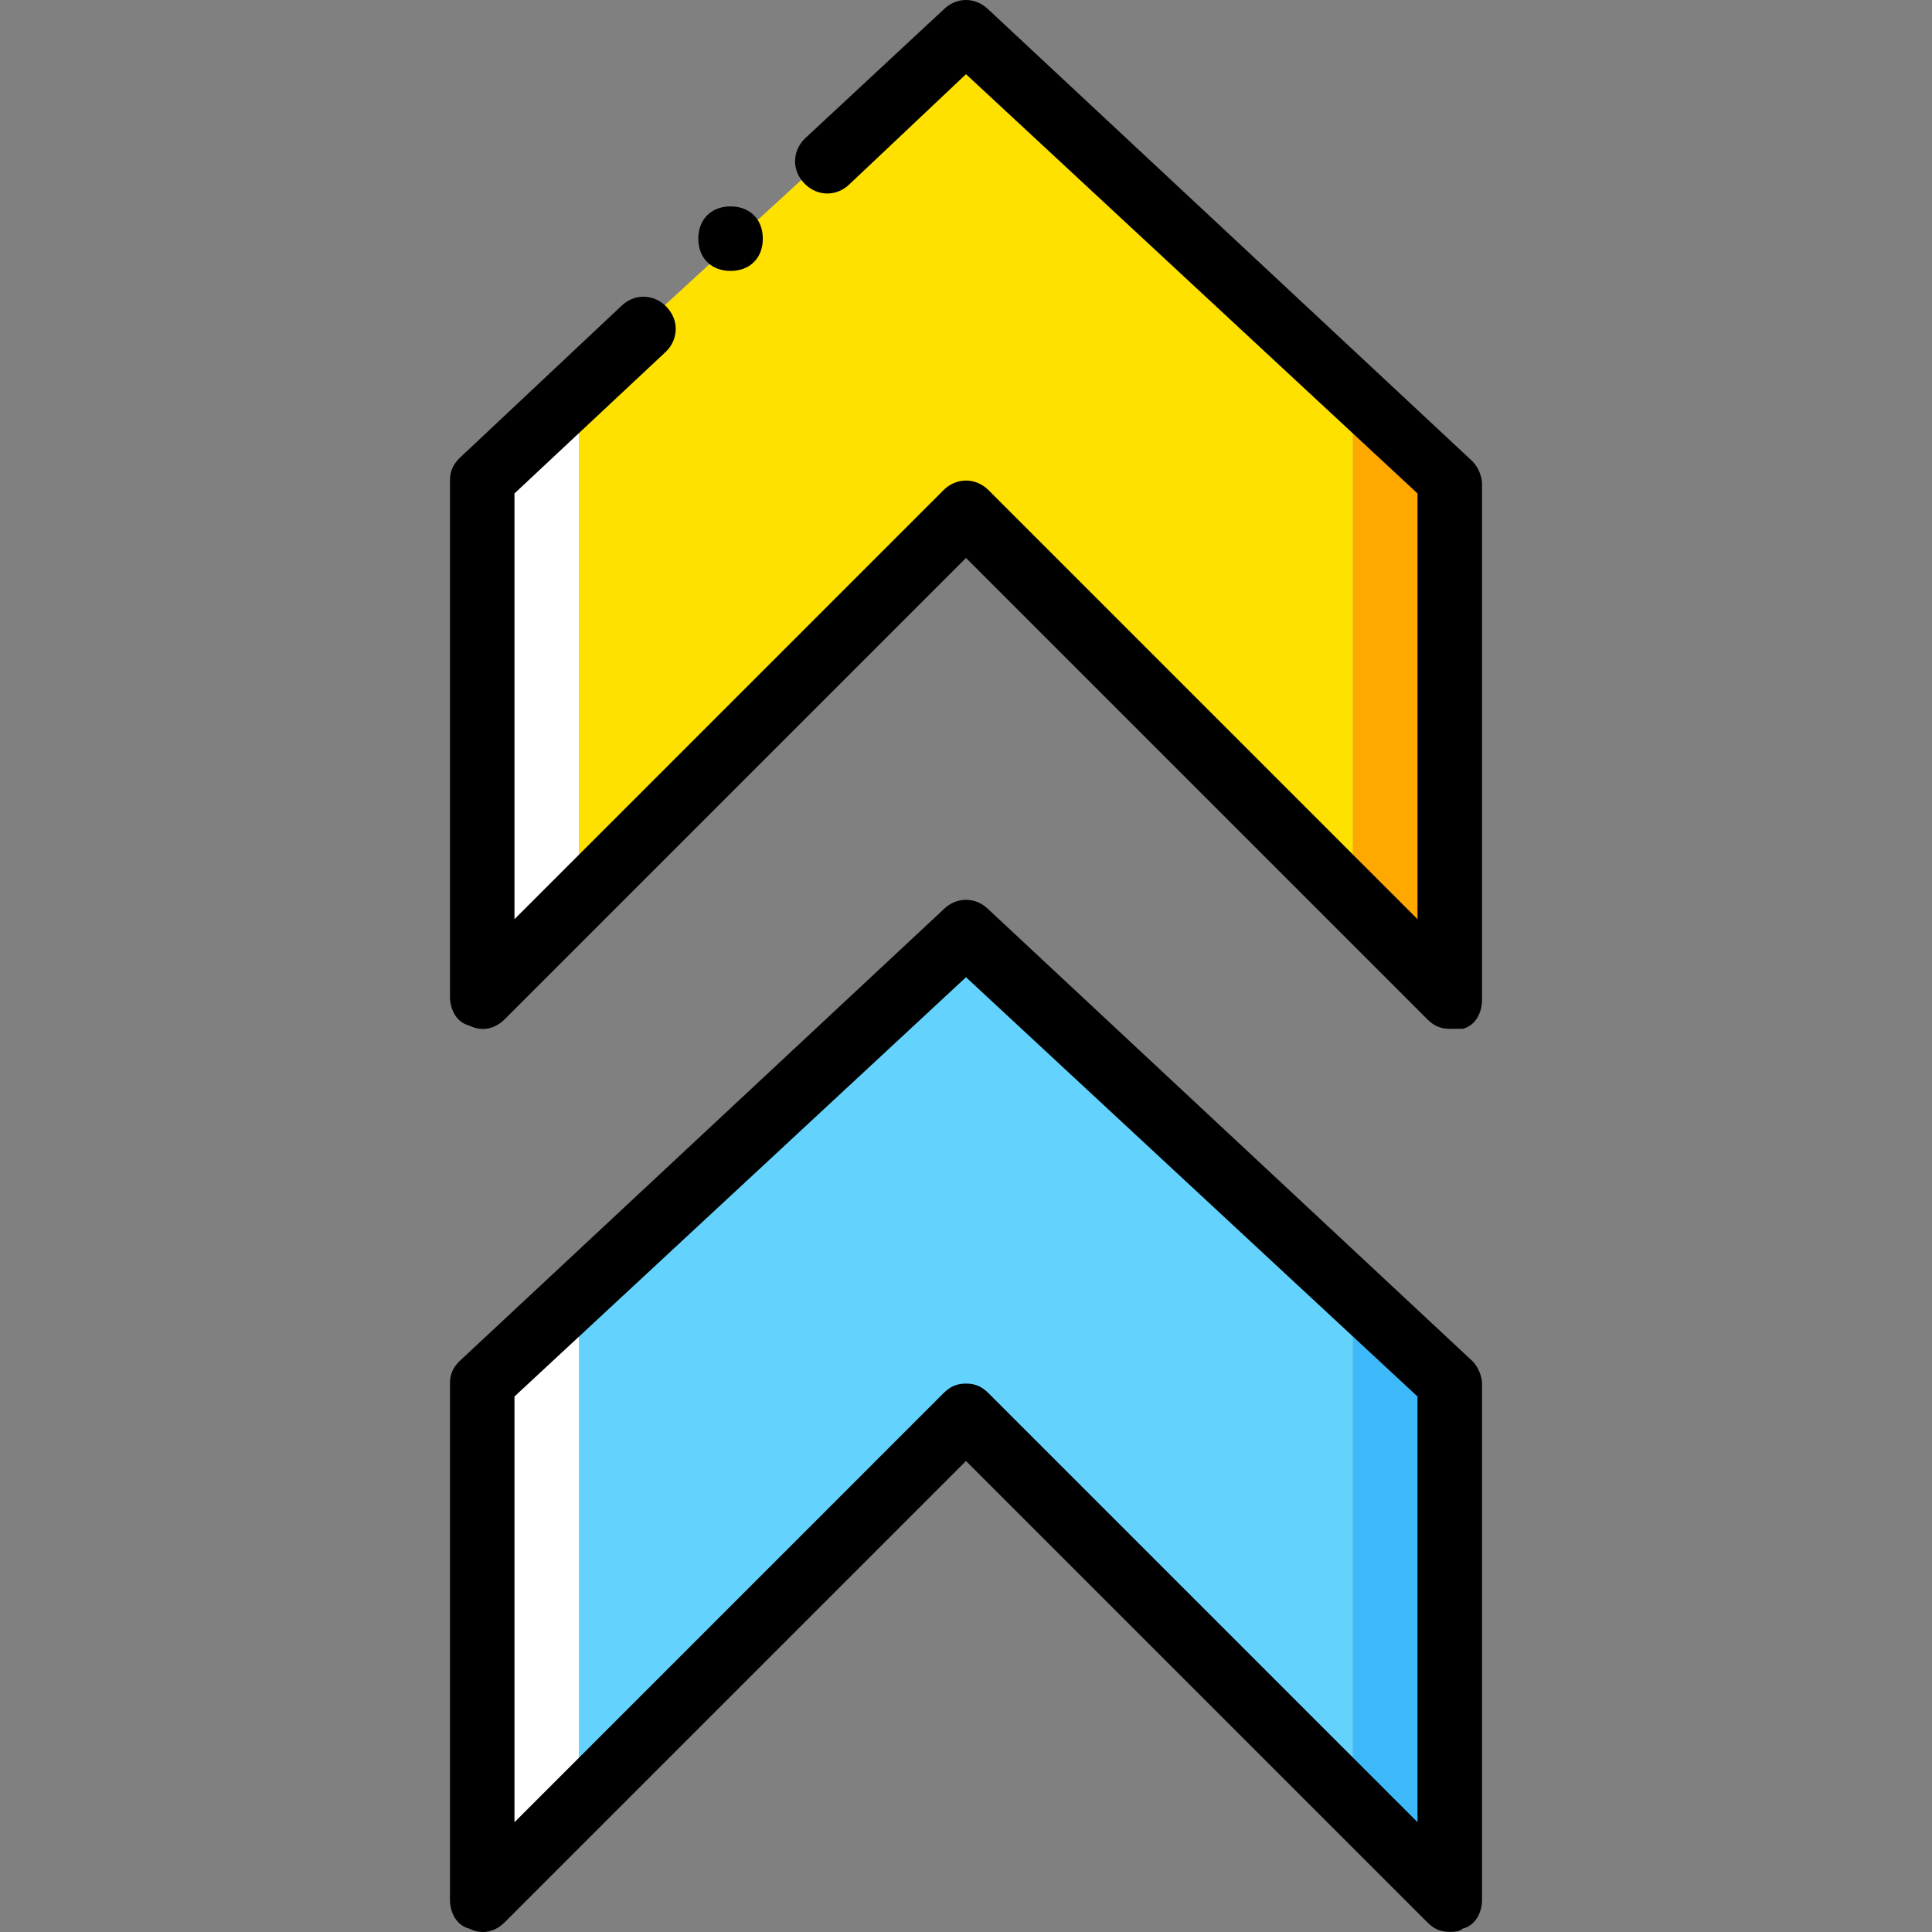
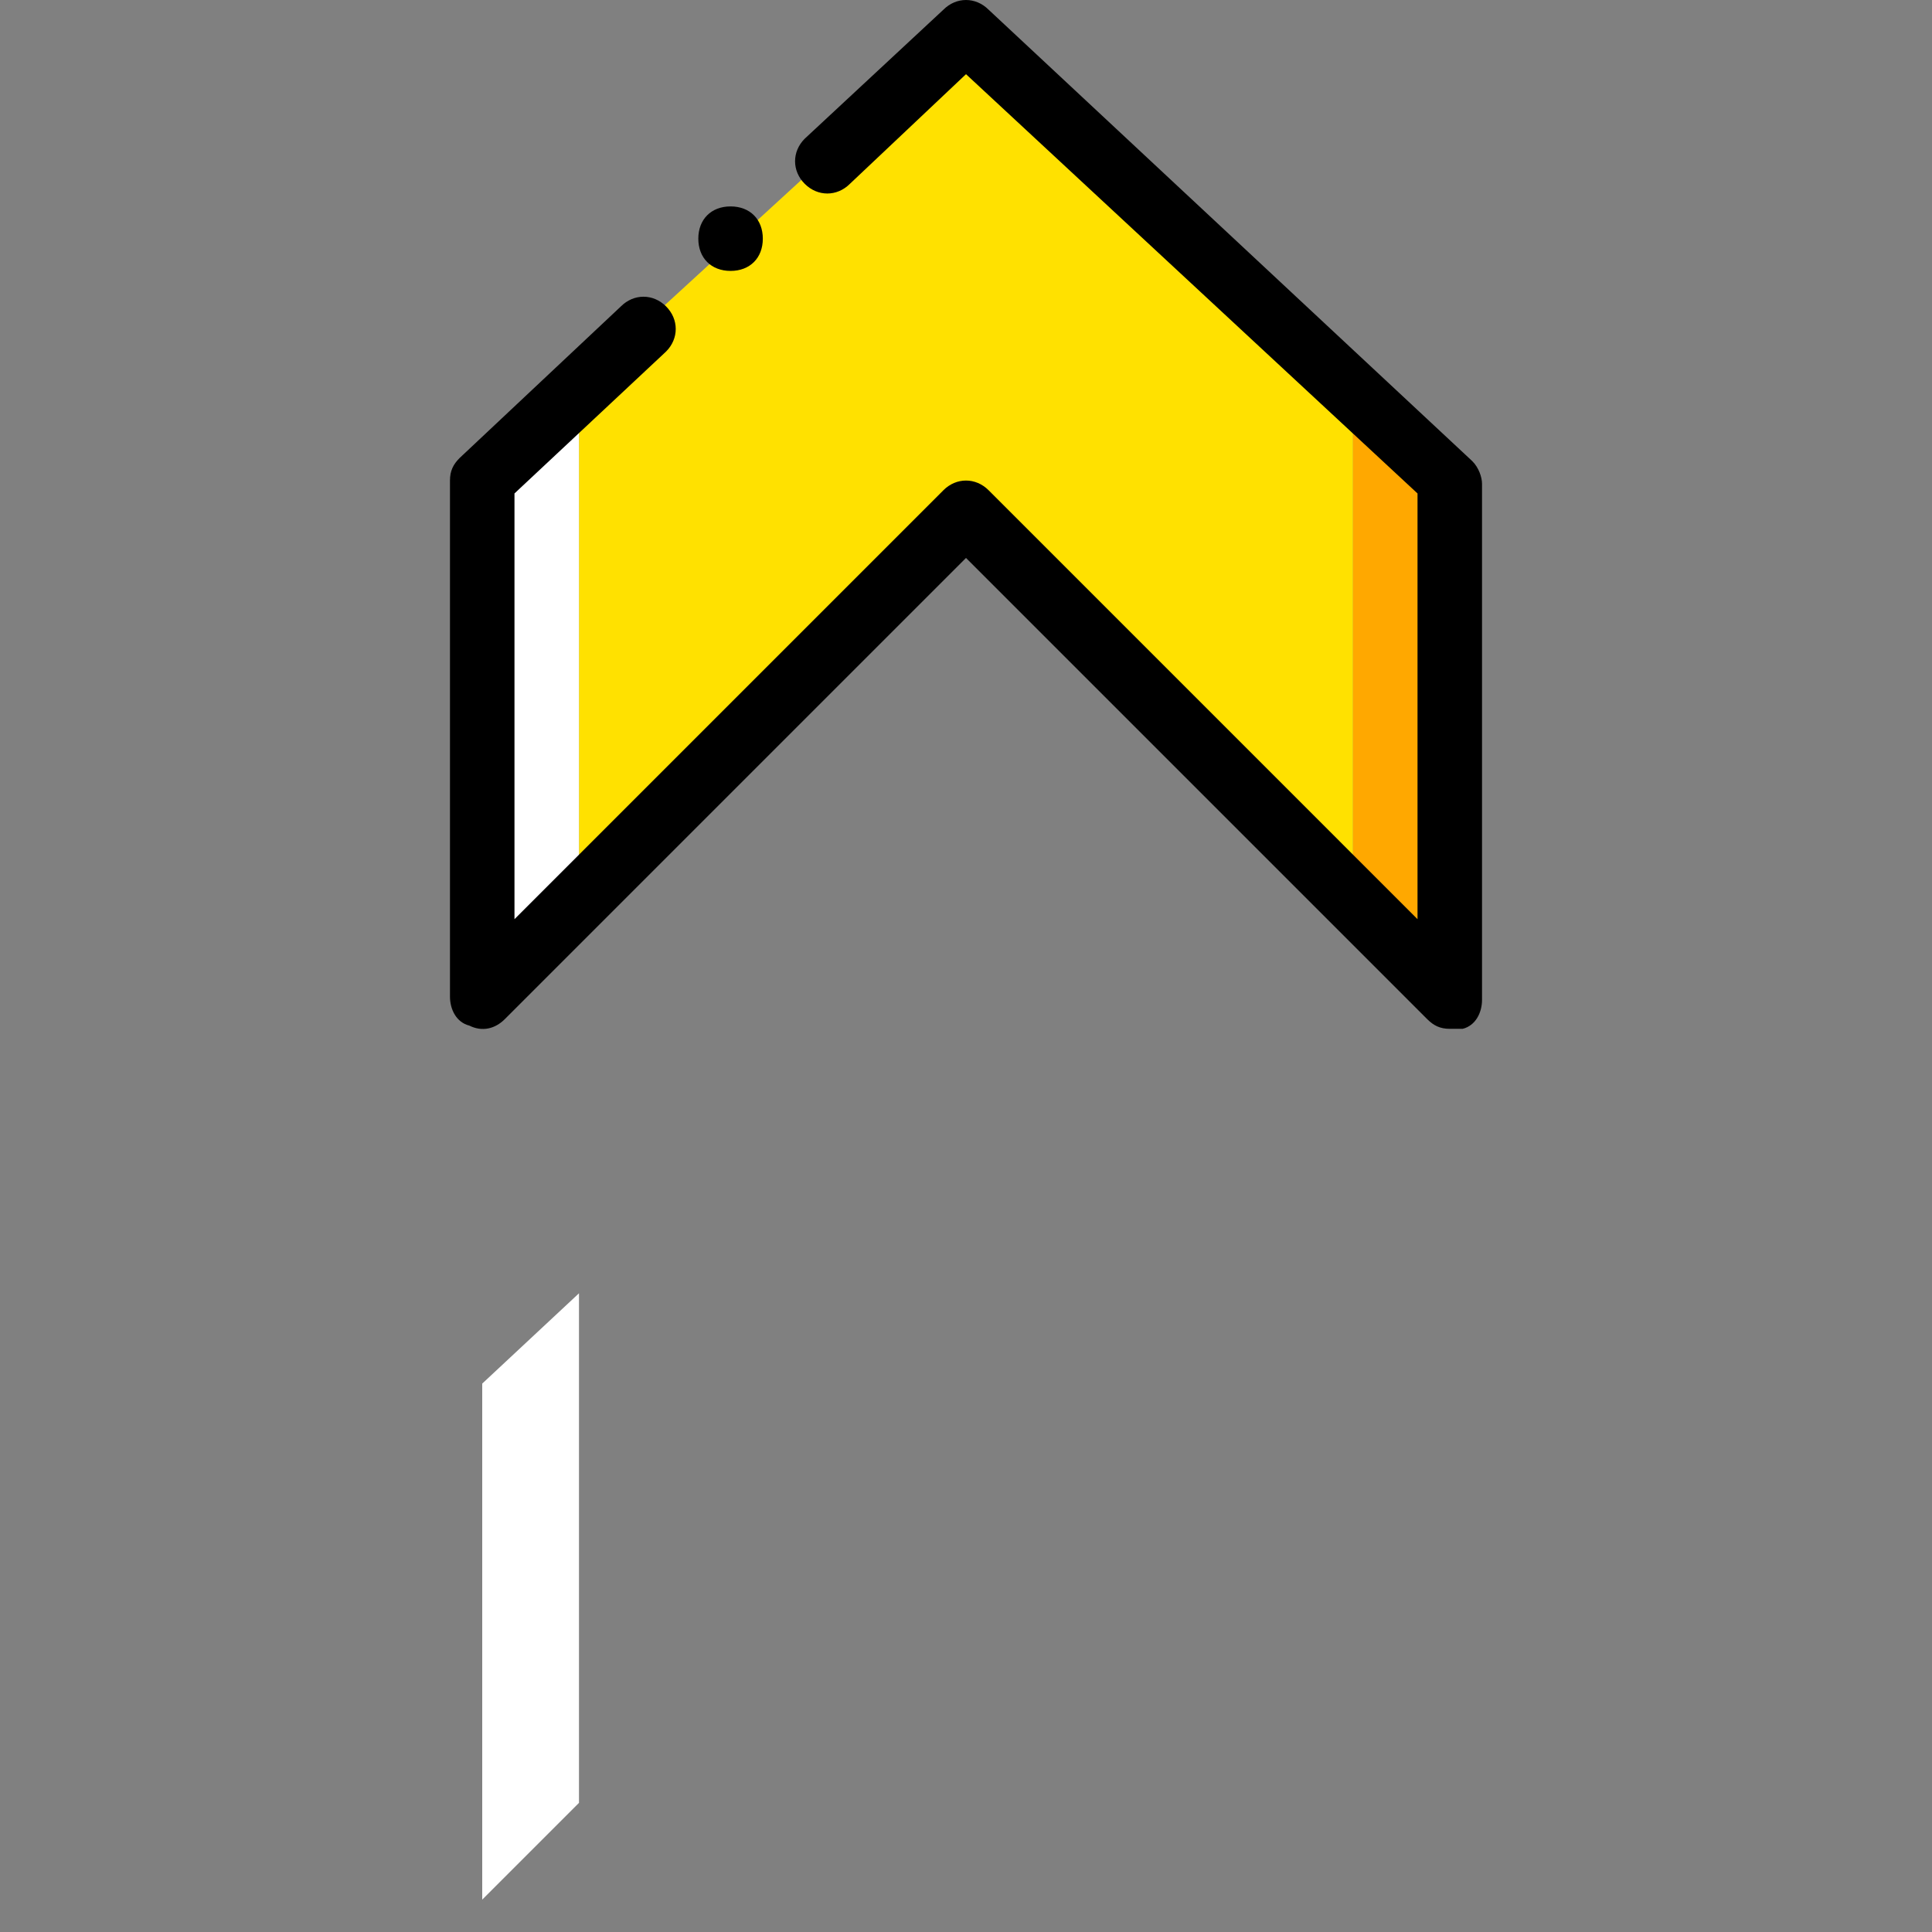
<svg xmlns="http://www.w3.org/2000/svg" height="800px" width="800px" version="1.1" id="Layer_1" viewBox="0 0 511.181 511.181" xml:space="preserve">
  <rect x="0" y="0" width="511.181" height="511.181" fill="#808080" stroke="none" />
  <g transform="translate(1 1)">
    <polygon style="fill:#FFE100;" points="356.991,100.547 254.591,6.68 152.191,100.547 152.191,237.08 254.591,134.68    356.991,237.08  " />
    <polyline style="fill:#FFFFFF;" points="152.191,237.08 152.191,102.253 126.591,126.147 126.591,262.68  " />
    <polygon style="fill:#FFA800;" points="356.991,102.253 356.991,237.08 382.591,262.68 382.591,126.147  " />
-     <polygon style="fill:#63D3FD;" points="356.991,339.48 254.591,245.613 152.191,339.48 152.191,476.013 254.591,373.613    356.991,476.013  " />
    <polyline style="fill:#FFFFFF;" points="152.191,476.013 152.191,341.187 126.591,365.08 126.591,501.613  " />
-     <polygon style="fill:#3DB9F9;" points="356.991,341.187 356.991,476.013 382.591,501.613 382.591,365.08  " />
    <path d="M382.591,271.213c-2.56,0-4.267-0.853-5.973-2.56L254.591,146.627L132.564,268.653c-2.56,2.56-5.973,3.413-9.387,1.707   c-3.413-0.853-5.12-4.267-5.12-7.68V126.147c0-2.56,0.853-4.267,2.56-5.973l42.667-40.107c3.413-3.413,8.533-3.413,11.947,0   c3.413,3.413,3.413,8.533,0,11.947l-40.107,37.547V242.2l113.493-113.493c3.413-3.413,8.533-3.413,11.947,0L374.057,242.2V129.56   L254.591,18.627l-30.72,29.013c-3.413,3.413-8.533,3.413-11.947,0s-3.413-8.533,0-11.947L248.617,1.56   c3.413-3.413,8.533-3.413,11.947,0l128,119.467c1.707,1.707,2.56,4.267,2.56,5.973v136.533c0,3.413-1.707,6.827-5.12,7.68   C385.151,271.213,383.444,271.213,382.591,271.213z" />
    <path d="M200.831,62.147c0-5.12-3.413-8.533-8.533-8.533c-5.12,0-8.533,3.413-8.533,8.533s3.413,8.533,8.533,8.533   C197.417,70.68,200.831,67.267,200.831,62.147" />
-     <path d="M382.591,510.147c-2.56,0-4.267-0.853-5.973-2.56L254.591,385.56L132.564,507.587c-2.56,2.56-5.973,3.413-9.387,1.707   c-3.413-0.853-5.12-4.267-5.12-7.68V365.08c0-2.56,0.853-4.267,2.56-5.973l128-119.467c3.413-3.413,8.533-3.413,11.947,0   l128,119.467c1.707,1.707,2.56,4.267,2.56,5.973v136.533c0,3.413-1.707,6.827-5.12,7.68   C385.151,510.147,383.444,510.147,382.591,510.147z M254.591,365.08c2.56,0,4.267,0.853,5.973,2.56l113.493,113.493v-112.64   L254.591,257.56L135.124,368.493v112.64L248.617,367.64C250.324,365.933,252.031,365.08,254.591,365.08z" />
  </g>
</svg>